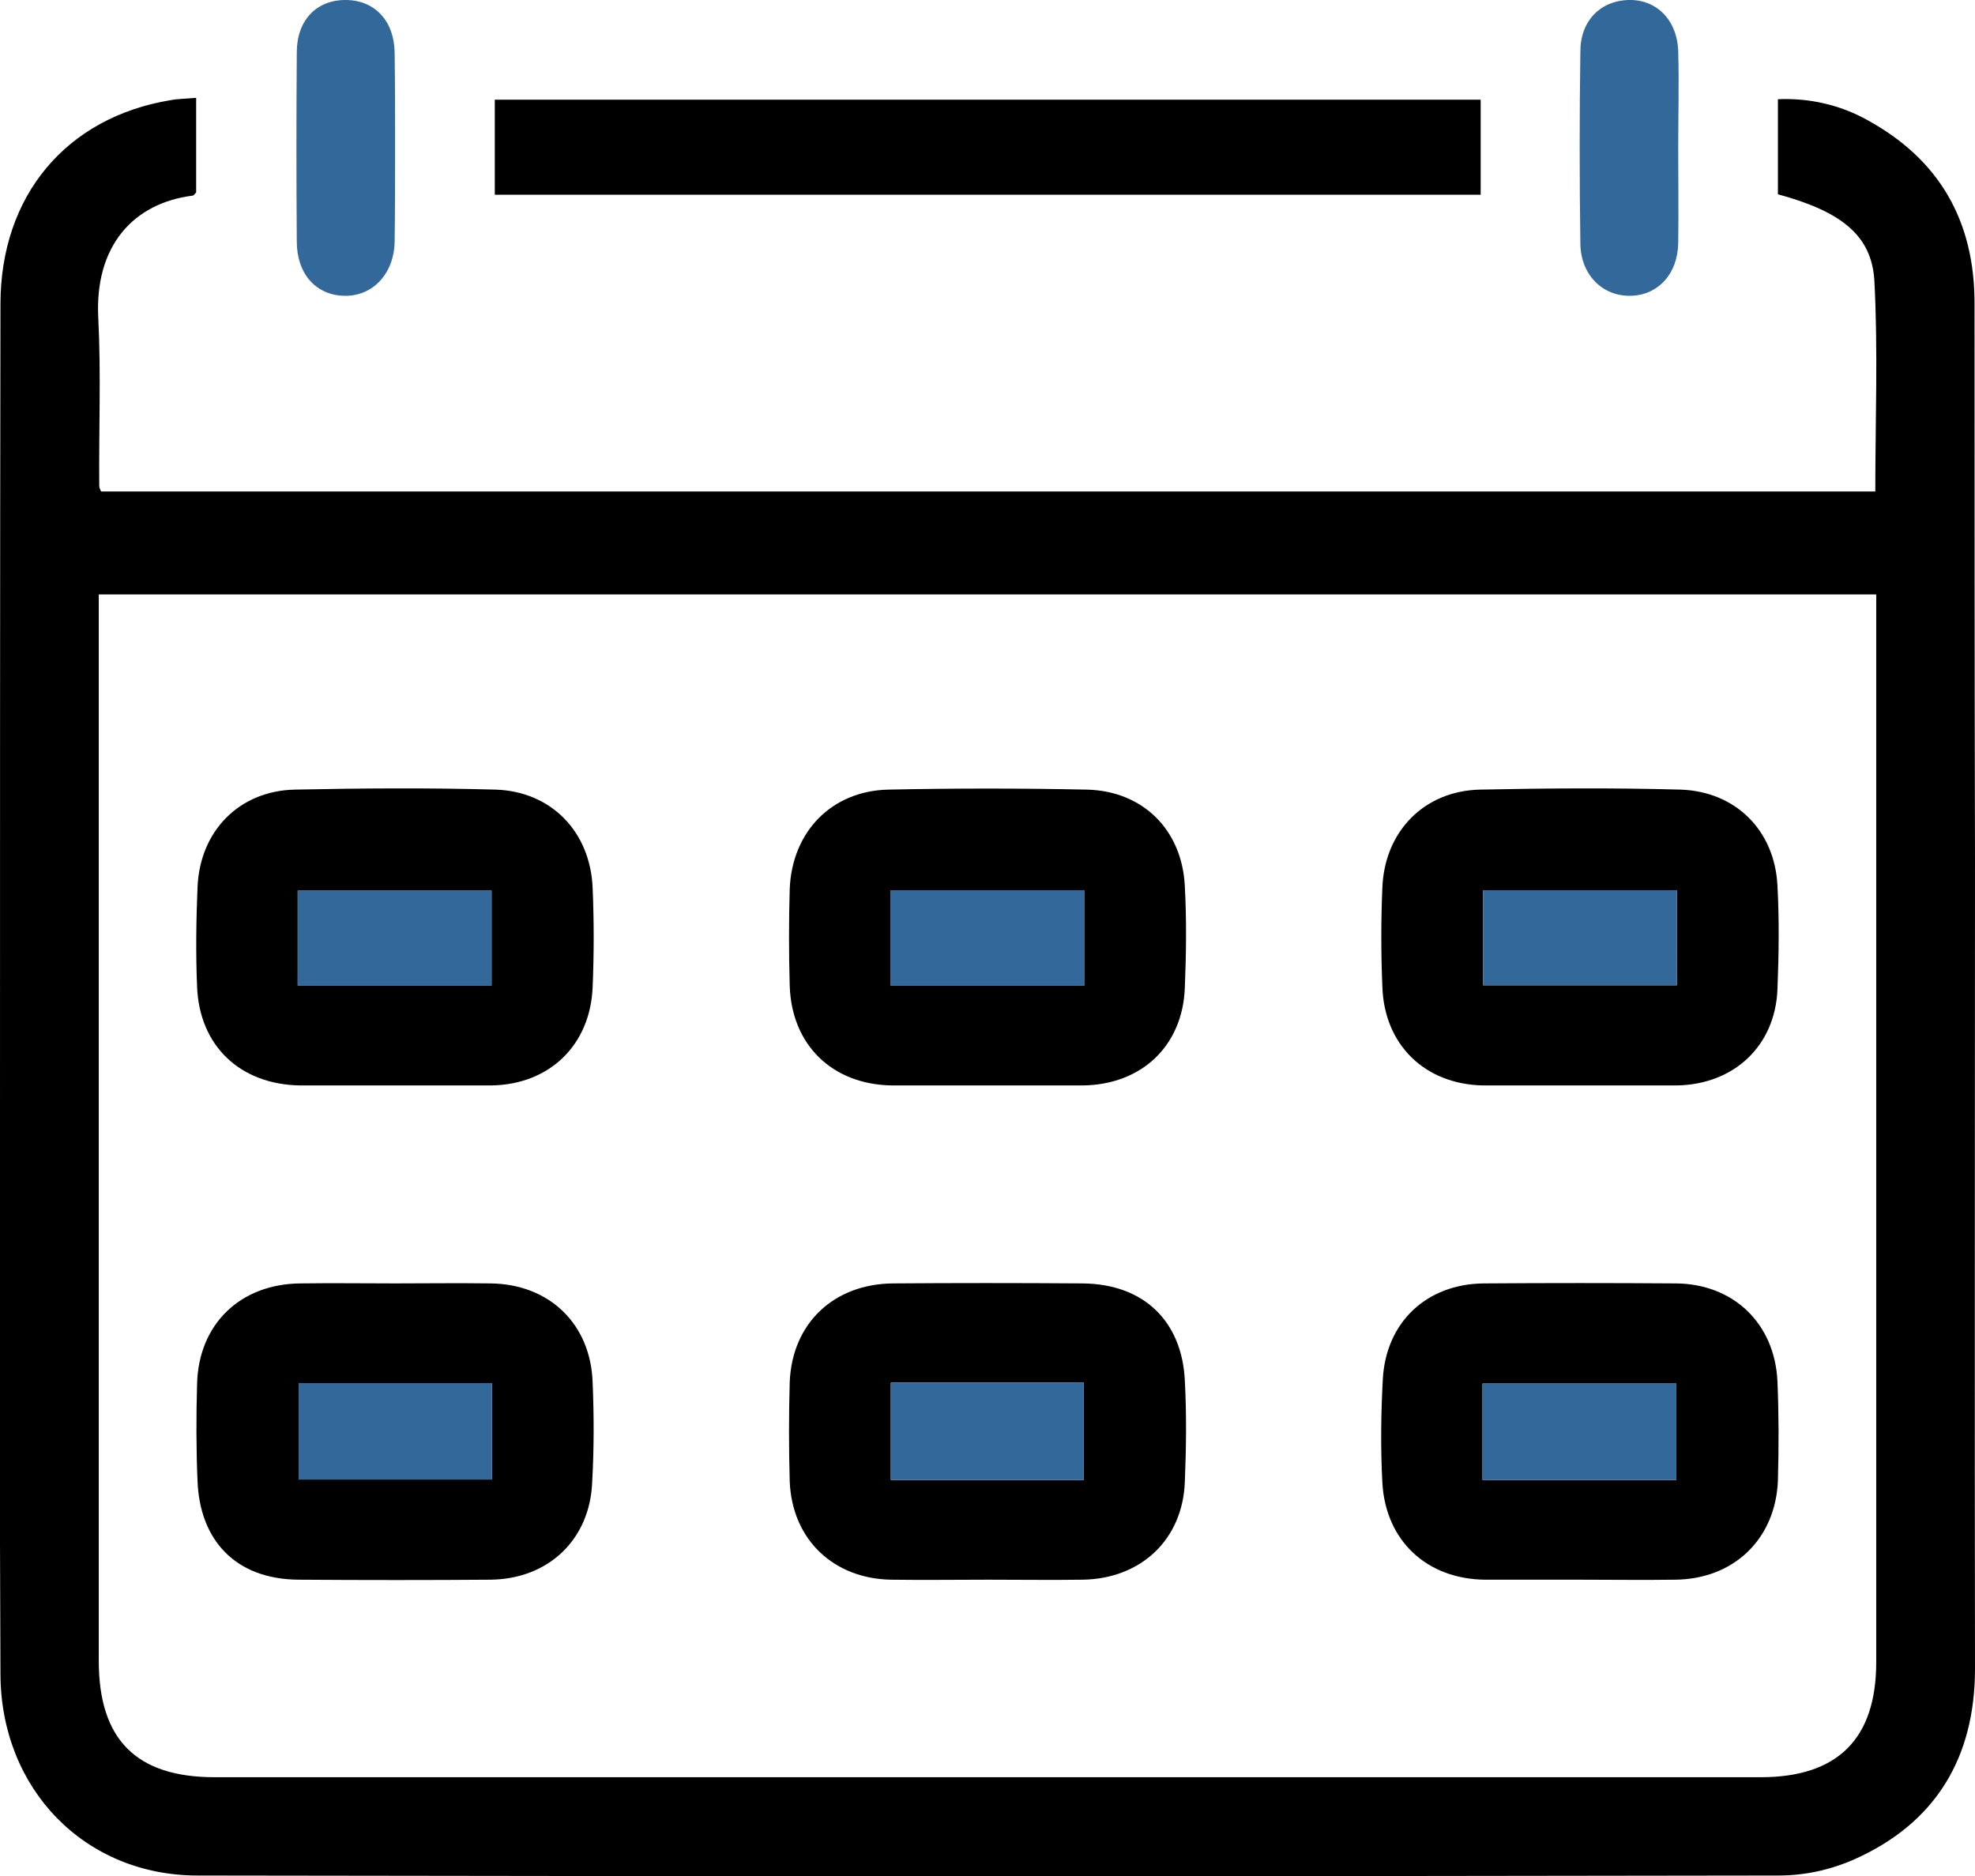
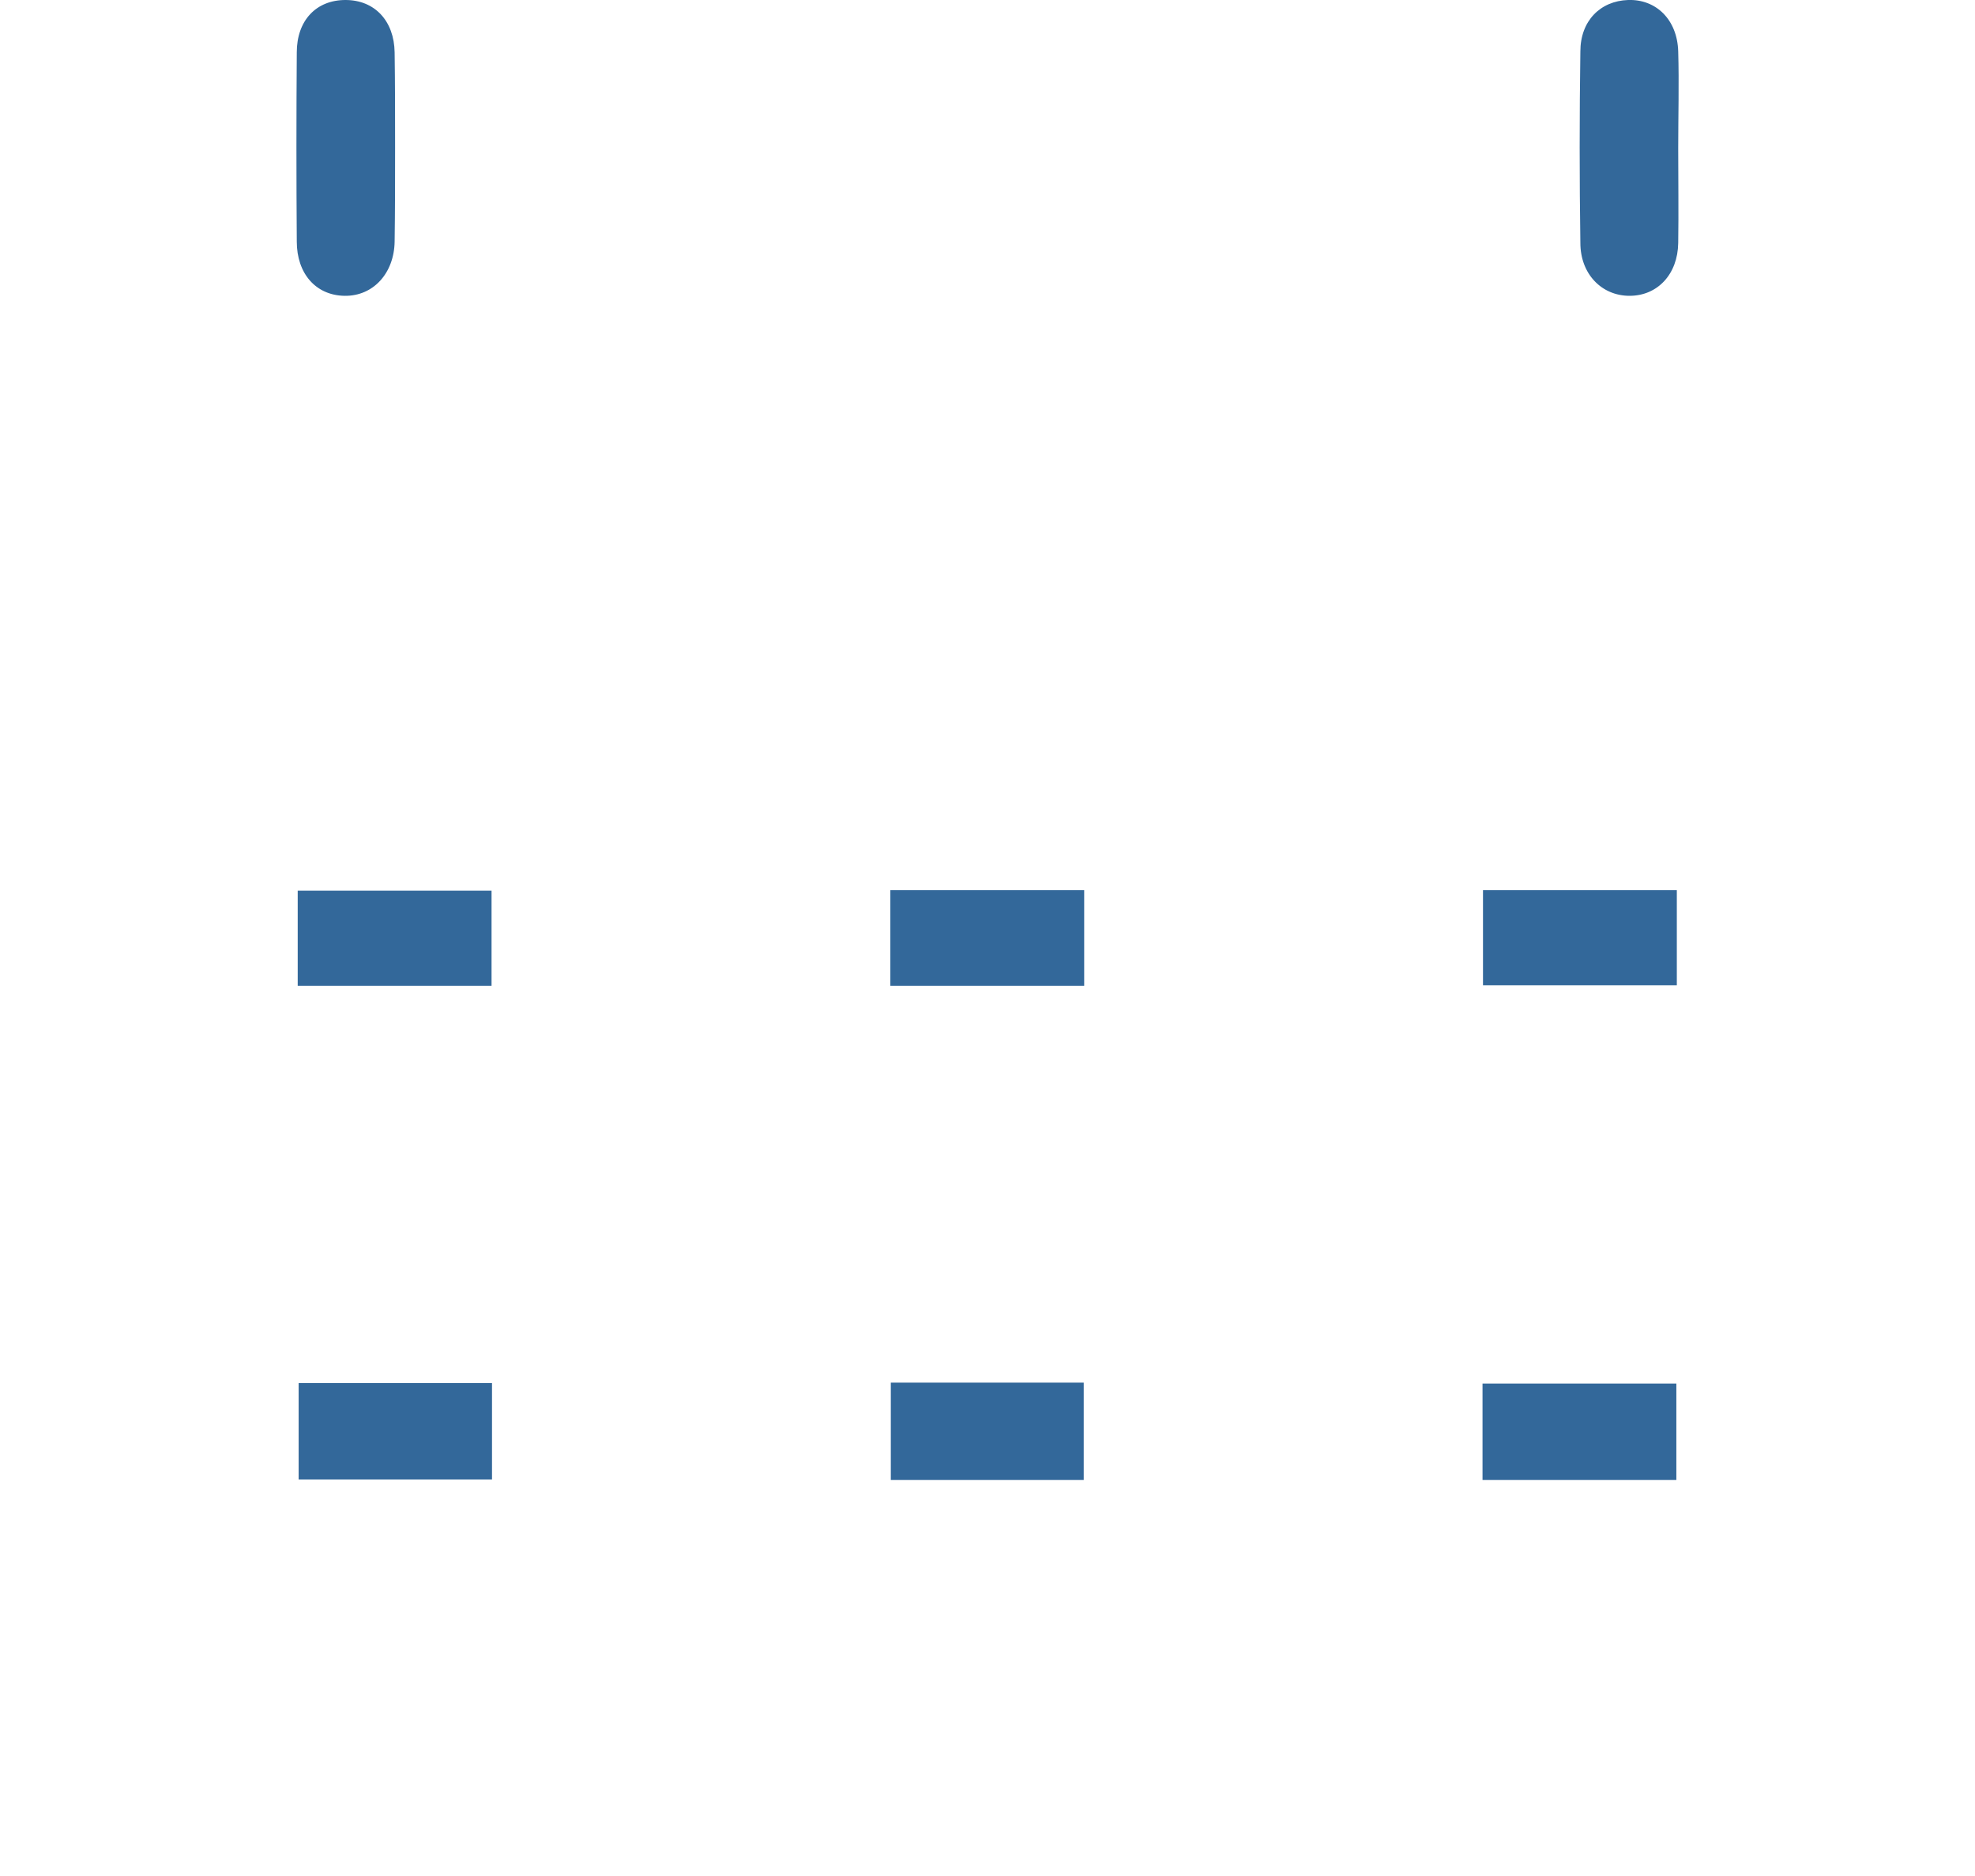
<svg xmlns="http://www.w3.org/2000/svg" version="1.1" id="Layer_1" x="0px" y="0px" viewBox="0 0 425.9 404.6" style="enable-background:new 0 0 425.9 404.6;" xml:space="preserve">
  <style type="text/css">
	.st0{fill:#33689A;}
</style>
-   <path id="outline" d="M42.3,21.1v20.4c-0.3,0.3-0.5,0.7-0.8,0.7c-12.6,1.6-21.2,10.7-20.3,26.6c0.6,11.9,0.1,23.9,0.2,35.9  c0,0.5,0.2,0.9,0.4,1.3h382.6c0-15.3,0.6-30.5-0.2-45.5c-0.6-9.8-7.2-14.9-20.8-18.6V21.4c6.7-0.3,13.4,1.2,19.3,4.5  c15.5,8.5,23.1,21.7,23.1,39.5c0,39.9,0,79.9,0.1,119.8c0,58.2-0.1,116.5,0,174.7c0,19.2-8.5,33.3-26,41.1  c-5.2,2.3-10.7,3.5-16.4,3.5c-113.7,0.2-227.3,0.2-340.9,0c-24.3,0-42.4-18.6-42.5-43.4C-0.1,323,0,284.9,0,246.8  C0,186.4,0,126,0.1,65.6c0-23.4,14.2-40.3,36.7-44C38.4,21.3,40.1,21.3,42.3,21.1z M404.6,128.2H21.3v230c0,17,8.1,25.1,25,25.1  h333.4c16.6,0,24.9-8.3,24.9-24.8V128.2z M319.3,21.5V42H106.7V21.5H319.3z M213.2,234.1h-20.9c-12.8-0.2-21.6-8.7-22-21.5  c-0.2-7-0.2-14,0-20.9c0.5-12.3,9-21.1,21.2-21.4c14.3-0.3,28.6-0.3,42.9,0c12.1,0.3,20.5,8.7,21.1,20.8c0.4,7.3,0.3,14.7,0,22  c-0.5,12.5-9.3,20.8-21.9,21L213.2,234.1z M192,192v20.6h41.8V192H192z M340.7,234.1h-21c-12.5-0.3-21.2-8.8-21.6-21.3  c-0.3-7.2-0.3-14.3,0-21.4c0.5-12.1,9-20.8,21-21.1c14.4-0.3,28.9-0.4,43.3,0c11.9,0.4,20.3,8.8,20.9,20.7c0.4,7.4,0.3,14.9,0,22.4  c-0.5,12.2-9.4,20.5-21.7,20.7L340.7,234.1z M319.8,212.5h41.8V192h-41.8L319.8,212.5z M85.1,234.1H64.7  c-12.9-0.2-21.7-8.5-22.2-21.3c-0.3-7.2-0.2-14.3,0.1-21.5c0.5-12,8.9-20.7,20.9-21c14.5-0.3,28.9-0.4,43.4,0  c12,0.4,20.4,9.1,20.9,21.2c0.3,7.1,0.3,14.2,0,21.4c-0.5,12.5-9.3,21-21.8,21.2L85.1,234.1z M64.2,212.6H106v-20.5H64.2V212.6z   M85.2,276.8c6.8,0,13.6-0.1,20.5,0c12.7,0.1,21.7,8.7,22.1,21.4c0.3,7.2,0.3,14.3-0.1,21.5c-0.5,12.4-9.5,20.9-22,21  s-27.5,0.1-41.3,0s-21.3-8.7-21.8-21.2c-0.3-7-0.3-14-0.1-21c0.3-12.9,9.3-21.6,22.3-21.7C71.6,276.7,78.4,276.8,85.2,276.8z   M106.1,298.3H64.4v20.8h41.7L106.1,298.3z M213.1,340.7c-7,0-14,0.1-20.9,0c-12.5-0.2-21.4-8.7-21.9-21.2c-0.2-7.1-0.2-14.3,0-21.4  c0.5-12.7,9.5-21.2,22.3-21.3s27.2-0.1,40.8,0s21.5,8.5,22.1,20.9c0.4,7.3,0.3,14.7,0,22c-0.5,12.4-9.5,20.8-22,21  C226.7,340.8,219.9,340.7,213.1,340.7z M192.1,298.2v21h41.6v-21H192.1z M340.7,340.7h-20.4c-12.6-0.1-21.5-8.4-22.2-20.9  c-0.4-7.5-0.3-14.9,0.1-22.4c0.7-12.3,9.5-20.5,21.8-20.6c13.8-0.1,27.6-0.1,41.4,0c12.4,0.1,21.3,8.6,21.9,21.1  c0.3,7.1,0.3,14.3,0.1,21.4c-0.5,12.7-9.6,21.3-22.2,21.4C354.3,340.8,347.5,340.7,340.7,340.7L340.7,340.7z M319.7,319.2h41.8  v-20.8h-41.8V319.2z" />
  <path id="blue-elements" class="st0" d="M85.2,31.7c0,6.8,0,13.6-0.1,20.4s-4.6,11.8-10.8,11.7S64,59,64,52.1  c-0.1-13.6-0.1-27.2,0-40.8C64,4.4,68.2,0,74.5,0S85,4.5,85.1,11.3S85.2,24.9,85.2,31.7z M361.9,32c0,6.8,0.1,13.6,0,20.4  s-4.5,11.4-10.5,11.4s-10.6-4.7-10.6-11.4c-0.2-13.8-0.2-27.5,0-41.3c0-6.6,4.3-10.9,10.3-11.1s10.6,4.2,10.8,11.1  S361.9,25,361.9,32z M192,192h41.8v20.6H192V192z M319.8,212.5V192h41.8v20.5H319.8z M64.2,212.6v-20.5H106v20.5H64.2z M106.1,298.3  v20.8H64.4v-20.8H106.1z M192.1,298.2h41.6v21h-41.6V298.2z M319.7,319.2v-20.8h41.8v20.8L319.7,319.2z" />
</svg>